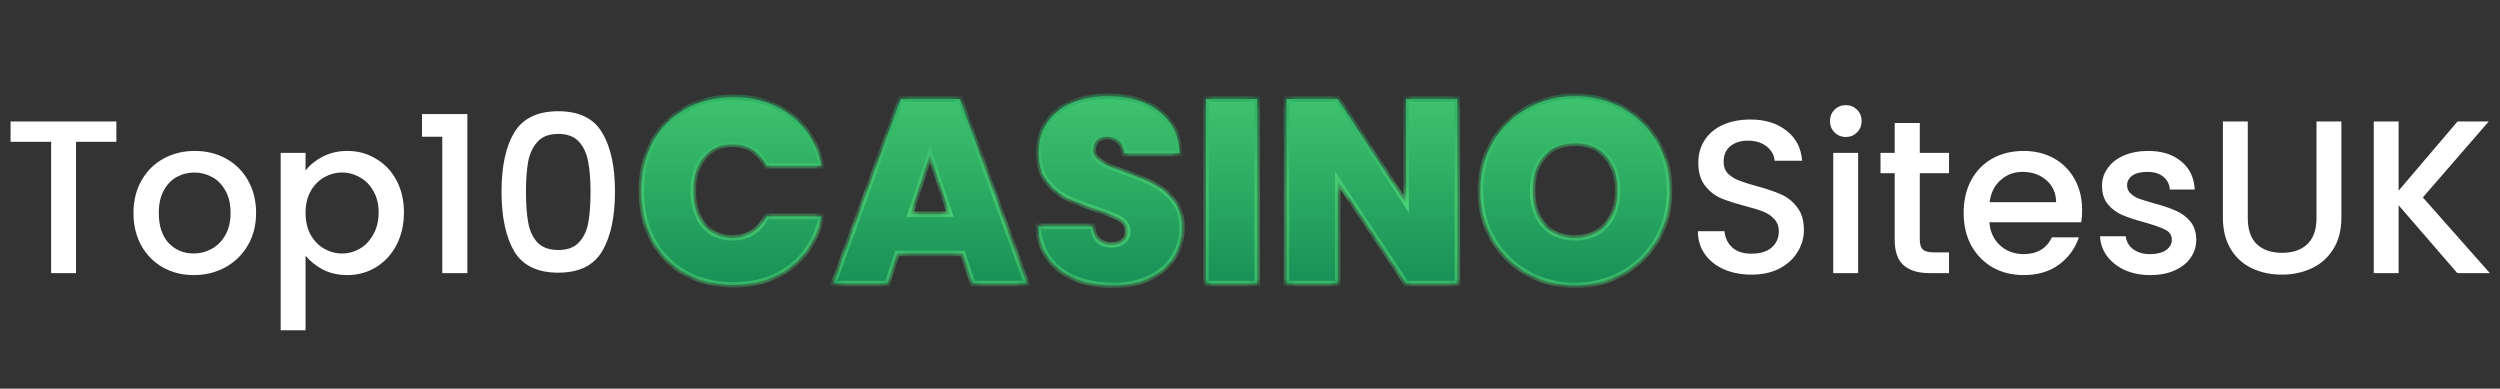
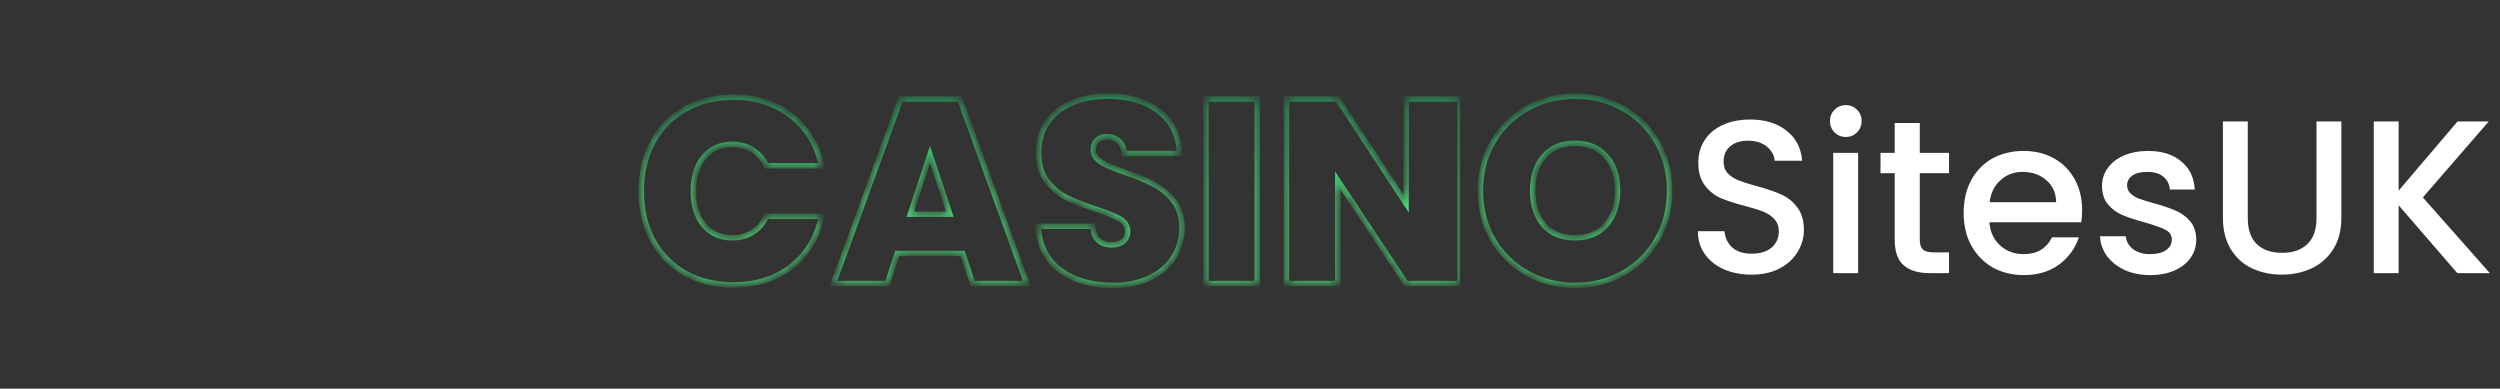
<svg xmlns="http://www.w3.org/2000/svg" width="238" height="37" viewBox="0 0 238 37" fill="none">
  <rect x="0" y="0" width="238" height="37" fill="#333333" stroke="none" />
-   <path d="M11.078 11.565V13.497H7.236V26H4.868V13.497H1.005V11.565H11.078ZM18.44 26.187C17.36 26.187 16.384 25.945 15.511 25.46C14.639 24.962 13.954 24.269 13.455 23.383C12.957 22.483 12.707 21.445 12.707 20.268C12.707 19.105 12.964 18.073 13.476 17.173C13.988 16.273 14.687 15.581 15.574 15.096C16.46 14.611 17.45 14.369 18.544 14.369C19.637 14.369 20.627 14.611 21.514 15.096C22.4 15.581 23.099 16.273 23.611 17.173C24.124 18.073 24.38 19.105 24.38 20.268C24.38 21.431 24.117 22.462 23.59 23.362C23.064 24.262 22.344 24.962 21.43 25.46C20.53 25.945 19.534 26.187 18.44 26.187ZM18.44 24.131C19.049 24.131 19.617 23.985 20.143 23.695C20.683 23.404 21.119 22.968 21.451 22.386C21.784 21.805 21.95 21.099 21.95 20.268C21.95 19.437 21.791 18.738 21.472 18.17C21.154 17.588 20.731 17.152 20.205 16.861C19.679 16.571 19.111 16.425 18.502 16.425C17.893 16.425 17.325 16.571 16.799 16.861C16.287 17.152 15.878 17.588 15.574 18.17C15.269 18.738 15.117 19.437 15.117 20.268C15.117 21.5 15.428 22.455 16.051 23.134C16.688 23.799 17.484 24.131 18.44 24.131ZM29.088 16.238C29.49 15.712 30.037 15.269 30.729 14.909C31.421 14.549 32.203 14.369 33.076 14.369C34.073 14.369 34.98 14.618 35.797 15.117C36.627 15.601 37.278 16.287 37.749 17.173C38.22 18.059 38.455 19.077 38.455 20.226C38.455 21.375 38.22 22.407 37.749 23.321C37.278 24.221 36.627 24.927 35.797 25.439C34.98 25.938 34.073 26.187 33.076 26.187C32.203 26.187 31.428 26.014 30.75 25.668C30.071 25.308 29.517 24.865 29.088 24.338V31.442H26.72V14.556H29.088V16.238ZM36.046 20.226C36.046 19.437 35.88 18.759 35.547 18.191C35.229 17.609 34.8 17.173 34.26 16.882C33.733 16.578 33.166 16.425 32.556 16.425C31.961 16.425 31.393 16.578 30.853 16.882C30.327 17.187 29.898 17.63 29.566 18.212C29.247 18.793 29.088 19.479 29.088 20.268C29.088 21.057 29.247 21.749 29.566 22.345C29.898 22.926 30.327 23.369 30.853 23.674C31.393 23.979 31.961 24.131 32.556 24.131C33.166 24.131 33.733 23.979 34.26 23.674C34.8 23.355 35.229 22.898 35.547 22.303C35.88 21.708 36.046 21.015 36.046 20.226ZM40.173 13.019V10.859H44.493V26H42.105V13.019H40.173ZM47.746 18.232C47.746 15.837 48.148 13.968 48.95 12.625C49.767 11.268 51.166 10.589 53.146 10.589C55.126 10.589 56.517 11.268 57.321 12.625C58.138 13.968 58.546 15.837 58.546 18.232C58.546 20.655 58.138 22.552 57.321 23.923C56.517 25.28 55.126 25.959 53.146 25.959C51.166 25.959 49.767 25.28 48.95 23.923C48.148 22.552 47.746 20.655 47.746 18.232ZM56.22 18.232C56.22 17.111 56.144 16.162 55.991 15.387C55.853 14.611 55.562 13.982 55.119 13.497C54.676 12.998 54.018 12.749 53.146 12.749C52.274 12.749 51.616 12.998 51.173 13.497C50.73 13.982 50.432 14.611 50.28 15.387C50.141 16.162 50.072 17.111 50.072 18.232C50.072 19.395 50.141 20.372 50.28 21.161C50.418 21.95 50.709 22.587 51.152 23.072C51.609 23.556 52.274 23.799 53.146 23.799C54.018 23.799 54.676 23.556 55.119 23.072C55.576 22.587 55.874 21.95 56.012 21.161C56.151 20.372 56.22 19.395 56.22 18.232Z" fill="white" />
  <mask id="path-2-inside-1_845_6" fill="white">
    <path d="M61.049 18.177C61.049 16.449 61.406 14.912 62.12 13.566C62.852 12.204 63.882 11.149 65.211 10.401C66.54 9.637 68.069 9.255 69.797 9.255C71.99 9.255 73.834 9.845 75.33 11.024C76.825 12.187 77.789 13.774 78.221 15.785H72.962C72.646 15.12 72.206 14.613 71.641 14.264C71.093 13.915 70.453 13.741 69.722 13.741C68.592 13.741 67.687 14.148 67.005 14.962C66.341 15.76 66.008 16.831 66.008 18.177C66.008 19.54 66.341 20.628 67.005 21.442C67.687 22.24 68.592 22.639 69.722 22.639C70.453 22.639 71.093 22.464 71.641 22.115C72.206 21.766 72.646 21.259 72.962 20.595H78.221C77.789 22.605 76.825 24.2 75.33 25.38C73.834 26.543 71.99 27.125 69.797 27.125C68.069 27.125 66.54 26.751 65.211 26.003C63.882 25.239 62.852 24.184 62.12 22.838C61.406 21.475 61.049 19.922 61.049 18.177ZM91.65 24.134H85.419L84.472 27H79.338L85.743 9.429H91.376L97.756 27H92.597L91.65 24.134ZM90.428 20.395L88.534 14.713L86.665 20.395H90.428ZM105.977 27.174C103.934 27.174 102.256 26.693 100.943 25.729C99.63 24.749 98.924 23.353 98.825 21.542H104.033C104.083 22.157 104.266 22.605 104.582 22.888C104.897 23.17 105.305 23.311 105.803 23.311C106.252 23.311 106.617 23.203 106.9 22.987C107.199 22.755 107.348 22.439 107.348 22.04C107.348 21.525 107.107 21.127 106.625 20.844C106.144 20.561 105.363 20.246 104.283 19.897C103.136 19.515 102.206 19.149 101.491 18.8C100.793 18.435 100.179 17.911 99.647 17.23C99.132 16.532 98.874 15.627 98.874 14.514C98.874 13.384 99.157 12.42 99.722 11.623C100.287 10.808 101.068 10.194 102.065 9.778C103.061 9.363 104.191 9.155 105.454 9.155C107.498 9.155 109.126 9.637 110.339 10.601C111.569 11.548 112.225 12.885 112.308 14.613H106.999C106.983 14.082 106.817 13.683 106.501 13.417C106.202 13.151 105.811 13.018 105.329 13.018C104.964 13.018 104.665 13.126 104.432 13.342C104.2 13.558 104.083 13.866 104.083 14.264C104.083 14.597 104.208 14.887 104.457 15.137C104.723 15.369 105.047 15.577 105.429 15.76C105.811 15.926 106.376 16.142 107.124 16.408C108.237 16.79 109.151 17.172 109.865 17.554C110.597 17.92 111.22 18.443 111.735 19.124C112.266 19.789 112.532 20.636 112.532 21.666C112.532 22.713 112.266 23.652 111.735 24.483C111.22 25.314 110.464 25.97 109.467 26.452C108.486 26.933 107.323 27.174 105.977 27.174ZM119.688 9.429V27H114.803V9.429H119.688ZM138.745 27H133.86L127.355 17.18V27H122.47V9.429H127.355L133.86 19.373V9.429H138.745V27ZM149.951 27.174C148.306 27.174 146.794 26.792 145.415 26.028C144.036 25.247 142.94 24.175 142.125 22.813C141.328 21.434 140.929 19.88 140.929 18.152C140.929 16.424 141.328 14.879 142.125 13.517C142.94 12.137 144.036 11.066 145.415 10.302C146.794 9.537 148.306 9.155 149.951 9.155C151.613 9.155 153.125 9.537 154.487 10.302C155.866 11.066 156.955 12.137 157.752 13.517C158.55 14.879 158.949 16.424 158.949 18.152C158.949 19.88 158.55 21.434 157.752 22.813C156.955 24.175 155.866 25.247 154.487 26.028C153.108 26.792 151.596 27.174 149.951 27.174ZM149.951 22.639C151.197 22.639 152.178 22.231 152.892 21.417C153.623 20.603 153.989 19.515 153.989 18.152C153.989 16.757 153.623 15.66 152.892 14.863C152.178 14.048 151.197 13.641 149.951 13.641C148.689 13.641 147.7 14.048 146.985 14.863C146.271 15.66 145.914 16.757 145.914 18.152C145.914 19.531 146.271 20.628 146.985 21.442C147.7 22.24 148.689 22.639 149.951 22.639Z" />
  </mask>
-   <path d="M61.049 18.177C61.049 16.449 61.406 14.912 62.12 13.566C62.852 12.204 63.882 11.149 65.211 10.401C66.54 9.637 68.069 9.255 69.797 9.255C71.99 9.255 73.834 9.845 75.33 11.024C76.825 12.187 77.789 13.774 78.221 15.785H72.962C72.646 15.12 72.206 14.613 71.641 14.264C71.093 13.915 70.453 13.741 69.722 13.741C68.592 13.741 67.687 14.148 67.005 14.962C66.341 15.76 66.008 16.831 66.008 18.177C66.008 19.54 66.341 20.628 67.005 21.442C67.687 22.24 68.592 22.639 69.722 22.639C70.453 22.639 71.093 22.464 71.641 22.115C72.206 21.766 72.646 21.259 72.962 20.595H78.221C77.789 22.605 76.825 24.2 75.33 25.38C73.834 26.543 71.99 27.125 69.797 27.125C68.069 27.125 66.54 26.751 65.211 26.003C63.882 25.239 62.852 24.184 62.12 22.838C61.406 21.475 61.049 19.922 61.049 18.177ZM91.65 24.134H85.419L84.472 27H79.338L85.743 9.429H91.376L97.756 27H92.597L91.65 24.134ZM90.428 20.395L88.534 14.713L86.665 20.395H90.428ZM105.977 27.174C103.934 27.174 102.256 26.693 100.943 25.729C99.63 24.749 98.924 23.353 98.825 21.542H104.033C104.083 22.157 104.266 22.605 104.582 22.888C104.897 23.17 105.305 23.311 105.803 23.311C106.252 23.311 106.617 23.203 106.9 22.987C107.199 22.755 107.348 22.439 107.348 22.04C107.348 21.525 107.107 21.127 106.625 20.844C106.144 20.561 105.363 20.246 104.283 19.897C103.136 19.515 102.206 19.149 101.491 18.8C100.793 18.435 100.179 17.911 99.647 17.23C99.132 16.532 98.874 15.627 98.874 14.514C98.874 13.384 99.157 12.42 99.722 11.623C100.287 10.808 101.068 10.194 102.065 9.778C103.061 9.363 104.191 9.155 105.454 9.155C107.498 9.155 109.126 9.637 110.339 10.601C111.569 11.548 112.225 12.885 112.308 14.613H106.999C106.983 14.082 106.817 13.683 106.501 13.417C106.202 13.151 105.811 13.018 105.329 13.018C104.964 13.018 104.665 13.126 104.432 13.342C104.2 13.558 104.083 13.866 104.083 14.264C104.083 14.597 104.208 14.887 104.457 15.137C104.723 15.369 105.047 15.577 105.429 15.76C105.811 15.926 106.376 16.142 107.124 16.408C108.237 16.79 109.151 17.172 109.865 17.554C110.597 17.92 111.22 18.443 111.735 19.124C112.266 19.789 112.532 20.636 112.532 21.666C112.532 22.713 112.266 23.652 111.735 24.483C111.22 25.314 110.464 25.97 109.467 26.452C108.486 26.933 107.323 27.174 105.977 27.174ZM119.688 9.429V27H114.803V9.429H119.688ZM138.745 27H133.86L127.355 17.18V27H122.47V9.429H127.355L133.86 19.373V9.429H138.745V27ZM149.951 27.174C148.306 27.174 146.794 26.792 145.415 26.028C144.036 25.247 142.94 24.175 142.125 22.813C141.328 21.434 140.929 19.88 140.929 18.152C140.929 16.424 141.328 14.879 142.125 13.517C142.94 12.137 144.036 11.066 145.415 10.302C146.794 9.537 148.306 9.155 149.951 9.155C151.613 9.155 153.125 9.537 154.487 10.302C155.866 11.066 156.955 12.137 157.752 13.517C158.55 14.879 158.949 16.424 158.949 18.152C158.949 19.88 158.55 21.434 157.752 22.813C156.955 24.175 155.866 25.247 154.487 26.028C153.108 26.792 151.596 27.174 149.951 27.174ZM149.951 22.639C151.197 22.639 152.178 22.231 152.892 21.417C153.623 20.603 153.989 19.515 153.989 18.152C153.989 16.757 153.623 15.66 152.892 14.863C152.178 14.048 151.197 13.641 149.951 13.641C148.689 13.641 147.7 14.048 146.985 14.863C146.271 15.66 145.914 16.757 145.914 18.152C145.914 19.531 146.271 20.628 146.985 21.442C147.7 22.24 148.689 22.639 149.951 22.639Z" fill="url(#paint0_linear_845_6)" />
-   <path d="M62.12 13.566L61.892 13.444L61.891 13.445L62.12 13.566ZM65.211 10.401L65.338 10.627L65.34 10.626L65.211 10.401ZM75.33 11.024L75.169 11.228L75.17 11.229L75.33 11.024ZM78.221 15.785V16.044H78.542L78.475 15.73L78.221 15.785ZM72.962 15.785L72.728 15.896L72.798 16.044H72.962V15.785ZM71.641 14.264L71.502 14.483L71.505 14.485L71.641 14.264ZM67.005 14.962L66.806 14.796L66.806 14.796L67.005 14.962ZM67.005 21.442L66.804 21.606L66.808 21.611L67.005 21.442ZM71.641 22.115L71.505 21.894L71.502 21.896L71.641 22.115ZM72.962 20.595V20.335H72.798L72.728 20.483L72.962 20.595ZM78.221 20.595L78.475 20.649L78.542 20.335H78.221V20.595ZM75.33 25.38L75.489 25.585L75.49 25.584L75.33 25.38ZM65.211 26.003L65.082 26.228L65.084 26.229L65.211 26.003ZM62.12 22.838L61.891 22.958L61.892 22.962L62.12 22.838ZM61.049 18.177H61.308C61.308 16.486 61.658 14.992 62.35 13.688L62.12 13.566L61.891 13.445C61.154 14.833 60.789 16.413 60.789 18.177H61.049ZM62.12 13.566L62.349 13.689C63.057 12.37 64.052 11.351 65.338 10.627L65.211 10.401L65.084 10.175C63.711 10.947 62.646 12.038 61.892 13.444L62.12 13.566ZM65.211 10.401L65.34 10.626C66.625 9.887 68.108 9.514 69.797 9.514V9.255V8.995C68.029 8.995 66.455 9.386 65.082 10.176L65.211 10.401ZM69.797 9.255V9.514C71.941 9.514 73.726 10.09 75.169 11.228L75.33 11.024L75.49 10.82C73.942 9.599 72.039 8.995 69.797 8.995V9.255ZM75.33 11.024L75.17 11.229C76.613 12.351 77.547 13.883 77.967 15.839L78.221 15.785L78.475 15.73C78.031 13.665 77.037 12.023 75.489 10.819L75.33 11.024ZM78.221 15.785V15.525H72.962V15.785V16.044H78.221V15.785ZM72.962 15.785L73.197 15.673C72.862 14.969 72.389 14.421 71.778 14.043L71.641 14.264L71.505 14.485C72.022 14.805 72.431 15.271 72.728 15.896L72.962 15.785ZM71.641 14.264L71.78 14.045C71.185 13.667 70.496 13.481 69.722 13.481V13.741V14.001C70.41 14.001 71 14.164 71.502 14.483L71.641 14.264ZM69.722 13.741V13.481C68.521 13.481 67.54 13.918 66.806 14.796L67.005 14.962L67.204 15.129C67.833 14.378 68.663 14.001 69.722 14.001V13.741ZM67.005 14.962L66.806 14.796C66.092 15.652 65.749 16.789 65.749 18.177H66.008H66.268C66.268 16.874 66.589 15.867 67.205 15.128L67.005 14.962ZM66.008 18.177H65.749C65.749 19.582 66.092 20.734 66.804 21.606L67.005 21.442L67.207 21.278C66.59 20.522 66.268 19.498 66.268 18.177H66.008ZM67.005 21.442L66.808 21.611C67.543 22.471 68.523 22.898 69.722 22.898V22.639V22.379C68.661 22.379 67.831 22.009 67.203 21.273L67.005 21.442ZM69.722 22.639V22.898C70.496 22.898 71.185 22.713 71.78 22.334L71.641 22.115L71.502 21.896C71 22.215 70.41 22.379 69.722 22.379V22.639ZM71.641 22.115L71.778 22.336C72.389 21.958 72.862 21.411 73.197 20.706L72.962 20.595L72.728 20.483C72.431 21.108 72.022 21.574 71.505 21.894L71.641 22.115ZM72.962 20.595V20.854H78.221V20.595V20.335H72.962V20.595ZM78.221 20.595L77.967 20.54C77.546 22.497 76.613 24.037 75.169 25.176L75.33 25.38L75.49 25.584C77.037 24.364 78.031 22.714 78.475 20.649L78.221 20.595ZM75.33 25.38L75.17 25.175C73.727 26.297 71.942 26.865 69.797 26.865V27.125V27.384C72.038 27.384 73.941 26.789 75.489 25.585L75.33 25.38ZM69.797 27.125V26.865C68.107 26.865 66.624 26.5 65.338 25.777L65.211 26.003L65.084 26.229C66.457 27.002 68.03 27.384 69.797 27.384V27.125ZM65.211 26.003L65.34 25.778C64.053 25.038 63.057 24.017 62.349 22.714L62.12 22.838L61.892 22.962C62.646 24.35 63.711 25.44 65.082 26.228L65.211 26.003ZM62.12 22.838L62.35 22.717C61.658 21.397 61.308 19.886 61.308 18.177H61.049H60.789C60.789 19.958 61.154 21.554 61.891 22.958L62.12 22.838ZM91.65 24.134L91.896 24.052L91.837 23.874H91.65V24.134ZM85.419 24.134V23.874H85.231L85.172 24.052L85.419 24.134ZM84.472 27V27.26H84.659L84.718 27.081L84.472 27ZM79.338 27L79.094 26.911L78.967 27.26H79.338V27ZM85.743 9.429V9.17H85.561L85.499 9.34L85.743 9.429ZM91.376 9.429L91.62 9.341L91.557 9.17H91.376V9.429ZM97.756 27V27.26H98.126L98 26.911L97.756 27ZM92.597 27L92.35 27.081L92.409 27.26H92.597V27ZM90.428 20.395V20.655H90.789L90.675 20.313L90.428 20.395ZM88.534 14.713L88.781 14.631L88.533 13.887L88.288 14.632L88.534 14.713ZM86.665 20.395L86.418 20.314L86.306 20.655H86.665V20.395ZM91.65 24.134V23.874H85.419V24.134V24.393H91.65V24.134ZM85.419 24.134L85.172 24.052L84.225 26.919L84.472 27L84.718 27.081L85.665 24.215L85.419 24.134ZM84.472 27V26.74H79.338V27V27.26H84.472V27ZM79.338 27L79.582 27.089L85.987 9.518L85.743 9.429L85.499 9.34L79.094 26.911L79.338 27ZM85.743 9.429V9.689H91.376V9.429V9.17H85.743V9.429ZM91.376 9.429L91.131 9.518L97.512 27.089L97.756 27L98 26.911L91.62 9.341L91.376 9.429ZM97.756 27V26.74H92.597V27V27.26H97.756V27ZM92.597 27L92.843 26.919L91.896 24.052L91.65 24.134L91.403 24.215L92.35 27.081L92.597 27ZM90.428 20.395L90.675 20.313L88.781 14.631L88.534 14.713L88.288 14.795L90.182 20.477L90.428 20.395ZM88.534 14.713L88.288 14.632L86.418 20.314L86.665 20.395L86.912 20.477L88.781 14.794L88.534 14.713ZM86.665 20.395V20.655H90.428V20.395V20.136H86.665V20.395ZM100.943 25.729L100.788 25.937L100.789 25.938L100.943 25.729ZM98.825 21.542V21.282H98.55L98.565 21.556L98.825 21.542ZM104.033 21.542L104.292 21.521L104.273 21.282H104.033V21.542ZM104.582 22.888L104.409 23.081L104.582 22.888ZM106.9 22.987L107.057 23.194L107.059 23.192L106.9 22.987ZM106.625 20.844L106.757 20.62L106.625 20.844ZM104.283 19.897L104.201 20.143L104.203 20.144L104.283 19.897ZM101.491 18.8L101.371 19.03L101.377 19.034L101.491 18.8ZM99.647 17.23L99.438 17.384L99.442 17.39L99.647 17.23ZM99.722 11.623L99.934 11.773L99.935 11.771L99.722 11.623ZM102.065 9.778L101.965 9.539V9.539L102.065 9.778ZM110.339 10.601L110.177 10.804L110.181 10.806L110.339 10.601ZM112.308 14.613V14.873H112.58L112.567 14.601L112.308 14.613ZM106.999 14.613L106.74 14.621L106.748 14.873H106.999V14.613ZM106.501 13.417L106.328 13.611L106.334 13.616L106.501 13.417ZM104.432 13.342L104.609 13.532L104.432 13.342ZM104.457 15.137L104.274 15.32L104.28 15.326L104.286 15.332L104.457 15.137ZM105.429 15.76L105.317 15.994L105.326 15.998L105.429 15.76ZM107.124 16.408L107.037 16.652L107.04 16.653L107.124 16.408ZM109.865 17.554L109.743 17.783L109.749 17.786L109.865 17.554ZM111.735 19.124L111.528 19.281L111.532 19.287L111.735 19.124ZM111.735 24.483L111.516 24.343L111.514 24.346L111.735 24.483ZM109.467 26.452L109.354 26.218L109.352 26.219L109.467 26.452ZM105.977 27.174V26.915C103.975 26.915 102.354 26.443 101.097 25.52L100.943 25.729L100.789 25.938C102.157 26.942 103.893 27.434 105.977 27.434V27.174ZM100.943 25.729L101.098 25.521C99.854 24.592 99.18 23.271 99.084 21.528L98.825 21.542L98.565 21.556C98.669 23.435 99.406 24.905 100.788 25.937L100.943 25.729ZM98.825 21.542V21.802H104.033V21.542V21.282H98.825V21.542ZM104.033 21.542L103.775 21.563C103.827 22.214 104.025 22.738 104.409 23.081L104.582 22.888L104.755 22.694C104.507 22.473 104.339 22.099 104.292 21.521L104.033 21.542ZM104.582 22.888L104.409 23.081C104.78 23.414 105.253 23.571 105.803 23.571V23.311V23.052C105.356 23.052 105.015 22.927 104.755 22.694L104.582 22.888ZM105.803 23.311V23.571C106.293 23.571 106.719 23.452 107.057 23.194L106.9 22.987L106.742 22.781C106.515 22.954 106.21 23.052 105.803 23.052V23.311ZM106.9 22.987L107.059 23.192C107.425 22.908 107.608 22.514 107.608 22.04H107.348H107.089C107.089 22.364 106.972 22.602 106.74 22.782L106.9 22.987ZM107.348 22.04H107.608C107.608 21.424 107.31 20.944 106.757 20.62L106.625 20.844L106.494 21.068C106.905 21.309 107.089 21.626 107.089 22.04H107.348ZM106.625 20.844L106.757 20.62C106.249 20.323 105.446 20 104.362 19.65L104.283 19.897L104.203 20.144C105.279 20.492 106.038 20.8 106.494 21.068L106.625 20.844ZM104.283 19.897L104.365 19.651C103.224 19.27 102.306 18.909 101.605 18.567L101.491 18.8L101.377 19.034C102.106 19.389 103.048 19.759 104.201 20.143L104.283 19.897ZM101.491 18.8L101.612 18.57C100.95 18.224 100.363 17.725 99.852 17.07L99.647 17.23L99.442 17.39C99.995 18.097 100.637 18.646 101.371 19.03L101.491 18.8ZM99.647 17.23L99.856 17.076C99.382 16.434 99.134 15.587 99.134 14.514H98.874H98.615C98.615 15.666 98.882 16.631 99.438 17.384L99.647 17.23ZM98.874 14.514H99.134C99.134 13.429 99.404 12.52 99.934 11.773L99.722 11.623L99.51 11.472C98.909 12.32 98.615 13.339 98.615 14.514H98.874ZM99.722 11.623L99.935 11.771C100.469 11.001 101.209 10.416 102.164 10.018L102.065 9.778L101.965 9.539C100.926 9.971 100.104 10.616 99.508 11.475L99.722 11.623ZM102.065 9.778L102.164 10.018C103.125 9.618 104.22 9.415 105.454 9.415V9.155V8.895C104.163 8.895 102.998 9.108 101.965 9.539L102.065 9.778ZM105.454 9.155V9.415C107.458 9.415 109.023 9.887 110.177 10.804L110.339 10.601L110.5 10.397C109.229 9.387 107.538 8.895 105.454 8.895V9.155ZM110.339 10.601L110.181 10.806C111.342 11.701 111.969 12.964 112.049 14.626L112.308 14.613L112.567 14.601C112.481 12.806 111.795 11.394 110.497 10.395L110.339 10.601ZM112.308 14.613V14.354H106.999V14.613V14.873H112.308V14.613ZM106.999 14.613L107.259 14.605C107.241 14.022 107.055 13.545 106.668 13.218L106.501 13.417L106.334 13.616C106.578 13.821 106.725 14.141 106.74 14.621L106.999 14.613ZM106.501 13.417L106.673 13.223C106.317 12.906 105.861 12.758 105.329 12.758V13.018V13.278C105.761 13.278 106.086 13.396 106.328 13.611L106.501 13.417ZM105.329 13.018V12.758C104.909 12.758 104.543 12.885 104.256 13.152L104.432 13.342L104.609 13.532C104.786 13.368 105.019 13.278 105.329 13.278V13.018ZM104.432 13.342L104.256 13.152C103.957 13.429 103.824 13.813 103.824 14.264H104.083H104.343C104.343 13.918 104.442 13.687 104.609 13.532L104.432 13.342ZM104.083 14.264H103.824C103.824 14.67 103.979 15.025 104.274 15.32L104.457 15.137L104.641 14.953C104.437 14.749 104.343 14.523 104.343 14.264H104.083ZM104.457 15.137L104.286 15.332C104.573 15.583 104.918 15.803 105.317 15.994L105.429 15.76L105.541 15.525C105.176 15.351 104.873 15.156 104.628 14.941L104.457 15.137ZM105.429 15.76L105.326 15.998C105.716 16.168 106.288 16.386 107.037 16.652L107.124 16.408L107.211 16.163C106.465 15.898 105.907 15.684 105.533 15.522L105.429 15.76ZM107.124 16.408L107.04 16.653C108.145 17.033 109.045 17.41 109.743 17.783L109.865 17.554L109.988 17.325C109.257 16.934 108.329 16.547 107.208 16.162L107.124 16.408ZM109.865 17.554L109.749 17.786C110.443 18.133 111.036 18.63 111.528 19.281L111.735 19.124L111.942 18.968C111.404 18.256 110.75 17.706 109.982 17.322L109.865 17.554ZM111.735 19.124L111.532 19.287C112.02 19.896 112.273 20.682 112.273 21.666H112.532H112.792C112.792 20.59 112.513 19.682 111.937 18.962L111.735 19.124ZM112.532 21.666H112.273C112.273 22.667 112.019 23.556 111.516 24.343L111.735 24.483L111.953 24.623C112.513 23.748 112.792 22.76 112.792 21.666H112.532ZM111.735 24.483L111.514 24.346C111.028 25.13 110.312 25.755 109.354 26.218L109.467 26.452L109.58 26.685C110.615 26.185 111.411 25.498 111.955 24.62L111.735 24.483ZM109.467 26.452L109.352 26.219C108.415 26.679 107.293 26.915 105.977 26.915V27.174V27.434C107.354 27.434 108.558 27.188 109.581 26.685L109.467 26.452ZM119.688 9.429H119.948V9.17H119.688V9.429ZM119.688 27V27.26H119.948V27H119.688ZM114.803 27H114.544V27.26H114.803V27ZM114.803 9.429V9.17H114.544V9.429H114.803ZM119.688 9.429H119.428V27H119.688H119.948V9.429H119.688ZM119.688 27V26.74H114.803V27V27.26H119.688V27ZM114.803 27H115.063V9.429H114.803H114.544V27H114.803ZM114.803 9.429V9.689H119.688V9.429V9.17H114.803V9.429ZM138.745 27V27.26H139.004V27H138.745ZM133.86 27L133.643 27.143L133.72 27.26H133.86V27ZM127.355 17.18L127.571 17.037L127.095 16.318V17.18H127.355ZM127.355 27V27.26H127.614V27H127.355ZM122.47 27H122.21V27.26H122.47V27ZM122.47 9.429V9.17H122.21V9.429H122.47ZM127.355 9.429L127.572 9.287L127.495 9.17H127.355V9.429ZM133.86 19.373L133.642 19.516L134.119 20.245V19.373H133.86ZM133.86 9.429V9.17H133.6V9.429H133.86ZM138.745 9.429H139.004V9.17H138.745V9.429ZM138.745 27V26.74H133.86V27V27.26H138.745V27ZM133.86 27L134.076 26.857L127.571 17.037L127.355 17.18L127.138 17.324L133.643 27.143L133.86 27ZM127.355 17.18H127.095V27H127.355H127.614V17.18H127.355ZM127.355 27V26.74H122.47V27V27.26H127.355V27ZM122.47 27H122.73V9.429H122.47H122.21V27H122.47ZM122.47 9.429V9.689H127.355V9.429V9.17H122.47V9.429ZM127.355 9.429L127.138 9.571L133.642 19.516L133.86 19.373L134.077 19.231L127.572 9.287L127.355 9.429ZM133.86 19.373H134.119V9.429H133.86H133.6V19.373H133.86ZM133.86 9.429V9.689H138.745V9.429V9.17H133.86V9.429ZM138.745 9.429H138.485V27H138.745H139.004V9.429H138.745ZM145.415 26.028L145.287 26.254L145.289 26.255L145.415 26.028ZM142.125 22.813L141.901 22.943L141.903 22.946L142.125 22.813ZM142.125 13.517L141.902 13.385L141.901 13.386L142.125 13.517ZM154.487 10.302L154.36 10.528L154.361 10.529L154.487 10.302ZM157.752 13.517L157.527 13.647L157.528 13.648L157.752 13.517ZM157.752 22.813L157.976 22.944L157.977 22.943L157.752 22.813ZM154.487 26.028L154.613 26.255L154.615 26.254L154.487 26.028ZM152.892 21.417L152.699 21.244L152.697 21.246L152.892 21.417ZM152.892 14.863L152.697 15.034L152.701 15.038L152.892 14.863ZM146.985 14.863L147.179 15.036L147.181 15.034L146.985 14.863ZM146.985 21.442L146.79 21.613L146.792 21.615L146.985 21.442ZM149.951 27.174V26.915C148.348 26.915 146.88 26.543 145.541 25.801L145.415 26.028L145.289 26.255C146.709 27.042 148.264 27.434 149.951 27.434V27.174ZM145.415 26.028L145.543 25.802C144.203 25.043 143.139 24.004 142.348 22.68L142.125 22.813L141.903 22.946C142.74 24.347 143.869 25.451 145.287 26.254L145.415 26.028ZM142.125 22.813L142.35 22.683C141.577 21.347 141.189 19.839 141.189 18.152H140.929H140.67C140.67 19.922 141.078 21.521 141.901 22.943L142.125 22.813ZM140.929 18.152H141.189C141.189 16.466 141.577 14.967 142.35 13.648L142.125 13.517L141.901 13.386C141.078 14.791 140.67 16.383 140.67 18.152H140.929ZM142.125 13.517L142.349 13.649C143.14 12.309 144.203 11.27 145.541 10.529L145.415 10.302L145.289 10.075C143.869 10.862 142.739 11.966 141.902 13.385L142.125 13.517ZM145.415 10.302L145.541 10.529C146.88 9.787 148.348 9.415 149.951 9.415V9.155V8.895C148.264 8.895 146.709 9.288 145.289 10.075L145.415 10.302ZM149.951 9.155V9.415C151.571 9.415 153.039 9.787 154.36 10.528L154.487 10.302L154.614 10.075C153.211 9.288 151.654 8.895 149.951 8.895V9.155ZM154.487 10.302L154.361 10.529C155.699 11.27 156.753 12.308 157.527 13.647L157.752 13.517L157.977 13.387C157.156 11.967 156.034 10.862 154.613 10.075L154.487 10.302ZM157.752 13.517L157.528 13.648C158.3 14.967 158.689 16.466 158.689 18.152H158.949H159.208C159.208 16.383 158.799 14.791 157.976 13.386L157.752 13.517ZM158.949 18.152H158.689C158.689 19.839 158.3 21.347 157.527 22.683L157.752 22.813L157.977 22.943C158.799 21.521 159.208 19.922 159.208 18.152H158.949ZM157.752 22.813L157.528 22.682C156.754 24.005 155.699 25.044 154.359 25.802L154.487 26.028L154.615 26.254C156.034 25.451 157.156 24.346 157.976 22.944L157.752 22.813ZM154.487 26.028L154.361 25.801C153.023 26.543 151.554 26.915 149.951 26.915V27.174V27.434C151.638 27.434 153.194 27.042 154.613 26.255L154.487 26.028ZM149.951 22.639V22.898C151.26 22.898 152.316 22.468 153.087 21.588L152.892 21.417L152.697 21.246C152.04 21.995 151.135 22.379 149.951 22.379V22.639ZM152.892 21.417L153.085 21.591C153.869 20.718 154.248 19.562 154.248 18.152H153.989H153.729C153.729 19.467 153.378 20.488 152.699 21.244L152.892 21.417ZM153.989 18.152H154.248C154.248 16.711 153.87 15.545 153.084 14.687L152.892 14.863L152.701 15.038C153.376 15.775 153.729 16.802 153.729 18.152H153.989ZM152.892 14.863L153.087 14.691C152.316 13.812 151.26 13.382 149.951 13.382V13.641V13.901C151.135 13.901 152.04 14.284 152.697 15.034L152.892 14.863ZM149.951 13.641V13.382C148.627 13.382 147.562 13.811 146.79 14.691L146.985 14.863L147.181 15.034C147.837 14.285 148.75 13.901 149.951 13.901V13.641ZM146.985 14.863L146.792 14.689C146.023 15.547 145.654 16.713 145.654 18.152H145.914H146.173C146.173 16.801 146.519 15.773 147.179 15.036L146.985 14.863ZM145.914 18.152H145.654C145.654 19.577 146.024 20.74 146.79 21.613L146.985 21.442L147.181 21.271C146.518 20.516 146.173 19.486 146.173 18.152H145.914ZM146.985 21.442L146.792 21.615C147.565 22.478 148.629 22.898 149.951 22.898V22.639V22.379C148.748 22.379 147.835 22.002 147.179 21.269L146.985 21.442Z" fill="url(#paint1_linear_845_6)" mask="url(#path-2-inside-1_845_6)" />
+   <path d="M62.12 13.566L61.892 13.444L61.891 13.445L62.12 13.566ZM65.211 10.401L65.338 10.627L65.34 10.626L65.211 10.401ZM75.33 11.024L75.169 11.228L75.17 11.229L75.33 11.024ZM78.221 15.785V16.044H78.542L78.475 15.73L78.221 15.785ZM72.962 15.785L72.728 15.896L72.798 16.044H72.962V15.785ZM71.641 14.264L71.502 14.483L71.505 14.485L71.641 14.264ZM67.005 14.962L66.806 14.796L66.806 14.796L67.005 14.962ZM67.005 21.442L66.804 21.606L66.808 21.611L67.005 21.442ZM71.641 22.115L71.505 21.894L71.502 21.896L71.641 22.115ZM72.962 20.595V20.335H72.798L72.728 20.483L72.962 20.595ZM78.221 20.595L78.475 20.649L78.542 20.335H78.221V20.595ZM75.33 25.38L75.489 25.585L75.49 25.584L75.33 25.38ZM65.211 26.003L65.082 26.228L65.084 26.229L65.211 26.003ZM62.12 22.838L61.891 22.958L61.892 22.962L62.12 22.838ZM61.049 18.177H61.308C61.308 16.486 61.658 14.992 62.35 13.688L62.12 13.566L61.891 13.445C61.154 14.833 60.789 16.413 60.789 18.177H61.049ZM62.12 13.566L62.349 13.689C63.057 12.37 64.052 11.351 65.338 10.627L65.211 10.401L65.084 10.175C63.711 10.947 62.646 12.038 61.892 13.444L62.12 13.566ZM65.211 10.401L65.34 10.626C66.625 9.887 68.108 9.514 69.797 9.514V9.255V8.995C68.029 8.995 66.455 9.386 65.082 10.176L65.211 10.401ZM69.797 9.255V9.514C71.941 9.514 73.726 10.09 75.169 11.228L75.33 11.024L75.49 10.82C73.942 9.599 72.039 8.995 69.797 8.995V9.255ZM75.33 11.024L75.17 11.229C76.613 12.351 77.547 13.883 77.967 15.839L78.221 15.785L78.475 15.73C78.031 13.665 77.037 12.023 75.489 10.819L75.33 11.024ZM78.221 15.785V15.525H72.962V15.785V16.044H78.221V15.785ZM72.962 15.785L73.197 15.673C72.862 14.969 72.389 14.421 71.778 14.043L71.641 14.264L71.505 14.485C72.022 14.805 72.431 15.271 72.728 15.896L72.962 15.785ZM71.641 14.264L71.78 14.045C71.185 13.667 70.496 13.481 69.722 13.481V13.741V14.001C70.41 14.001 71 14.164 71.502 14.483L71.641 14.264ZM69.722 13.741V13.481C68.521 13.481 67.54 13.918 66.806 14.796L67.005 14.962L67.204 15.129C67.833 14.378 68.663 14.001 69.722 14.001V13.741ZM67.005 14.962L66.806 14.796C66.092 15.652 65.749 16.789 65.749 18.177H66.008H66.268C66.268 16.874 66.589 15.867 67.205 15.128L67.005 14.962ZM66.008 18.177H65.749C65.749 19.582 66.092 20.734 66.804 21.606L67.005 21.442L67.207 21.278C66.59 20.522 66.268 19.498 66.268 18.177H66.008ZM67.005 21.442L66.808 21.611C67.543 22.471 68.523 22.898 69.722 22.898V22.639V22.379C68.661 22.379 67.831 22.009 67.203 21.273L67.005 21.442ZM69.722 22.639V22.898C70.496 22.898 71.185 22.713 71.78 22.334L71.641 22.115L71.502 21.896C71 22.215 70.41 22.379 69.722 22.379V22.639ZM71.641 22.115L71.778 22.336C72.389 21.958 72.862 21.411 73.197 20.706L72.962 20.595L72.728 20.483C72.431 21.108 72.022 21.574 71.505 21.894L71.641 22.115ZM72.962 20.595V20.854H78.221V20.595V20.335H72.962V20.595ZM78.221 20.595L77.967 20.54C77.546 22.497 76.613 24.037 75.169 25.176L75.33 25.38L75.49 25.584C77.037 24.364 78.031 22.714 78.475 20.649L78.221 20.595ZM75.33 25.38L75.17 25.175C73.727 26.297 71.942 26.865 69.797 26.865V27.125V27.384C72.038 27.384 73.941 26.789 75.489 25.585L75.33 25.38ZM69.797 27.125V26.865C68.107 26.865 66.624 26.5 65.338 25.777L65.211 26.003L65.084 26.229C66.457 27.002 68.03 27.384 69.797 27.384V27.125ZM65.211 26.003L65.34 25.778C64.053 25.038 63.057 24.017 62.349 22.714L62.12 22.838L61.892 22.962C62.646 24.35 63.711 25.44 65.082 26.228L65.211 26.003ZM62.12 22.838L62.35 22.717C61.658 21.397 61.308 19.886 61.308 18.177H61.049H60.789C60.789 19.958 61.154 21.554 61.891 22.958L62.12 22.838ZM91.65 24.134L91.896 24.052L91.837 23.874H91.65V24.134ZM85.419 24.134V23.874H85.231L85.172 24.052L85.419 24.134ZM84.472 27V27.26H84.659L84.718 27.081L84.472 27ZM79.338 27L79.094 26.911L78.967 27.26H79.338V27ZM85.743 9.429V9.17H85.561L85.499 9.34L85.743 9.429ZM91.376 9.429L91.62 9.341L91.557 9.17H91.376V9.429ZM97.756 27V27.26H98.126L98 26.911L97.756 27ZM92.597 27L92.35 27.081L92.409 27.26H92.597V27ZM90.428 20.395V20.655H90.789L90.675 20.313L90.428 20.395ZM88.534 14.713L88.781 14.631L88.533 13.887L88.288 14.632L88.534 14.713ZM86.665 20.395L86.418 20.314L86.306 20.655H86.665V20.395ZM91.65 24.134V23.874H85.419V24.134V24.393H91.65V24.134ZM85.419 24.134L85.172 24.052L84.225 26.919L84.472 27L84.718 27.081L85.665 24.215L85.419 24.134ZM84.472 27V26.74H79.338V27V27.26H84.472V27ZM79.338 27L79.582 27.089L85.987 9.518L85.743 9.429L85.499 9.34L79.094 26.911L79.338 27ZM85.743 9.429V9.689H91.376V9.429V9.17H85.743V9.429ZM91.376 9.429L91.131 9.518L97.512 27.089L97.756 27L98 26.911L91.62 9.341L91.376 9.429ZM97.756 27V26.74H92.597V27V27.26H97.756V27ZM92.597 27L92.843 26.919L91.896 24.052L91.65 24.134L91.403 24.215L92.35 27.081L92.597 27ZM90.428 20.395L90.675 20.313L88.781 14.631L88.534 14.713L88.288 14.795L90.182 20.477L90.428 20.395ZM88.534 14.713L88.288 14.632L86.418 20.314L86.665 20.395L86.912 20.477L88.781 14.794L88.534 14.713ZM86.665 20.395V20.655H90.428V20.395V20.136H86.665V20.395ZM100.943 25.729L100.788 25.937L100.789 25.938L100.943 25.729ZM98.825 21.542V21.282H98.55L98.565 21.556L98.825 21.542ZM104.033 21.542L104.292 21.521L104.273 21.282H104.033V21.542ZM104.582 22.888L104.409 23.081L104.582 22.888ZM106.9 22.987L107.057 23.194L107.059 23.192L106.9 22.987ZM106.625 20.844L106.757 20.62L106.625 20.844ZM104.283 19.897L104.201 20.143L104.203 20.144L104.283 19.897ZM101.491 18.8L101.371 19.03L101.377 19.034L101.491 18.8ZM99.647 17.23L99.438 17.384L99.442 17.39L99.647 17.23ZM99.722 11.623L99.934 11.773L99.935 11.771L99.722 11.623ZM102.065 9.778L101.965 9.539V9.539L102.065 9.778ZM110.339 10.601L110.177 10.804L110.181 10.806L110.339 10.601ZM112.308 14.613V14.873H112.58L112.567 14.601L112.308 14.613ZM106.999 14.613L106.74 14.621L106.748 14.873H106.999V14.613ZM106.501 13.417L106.328 13.611L106.334 13.616L106.501 13.417ZM104.432 13.342L104.609 13.532L104.432 13.342ZM104.457 15.137L104.274 15.32L104.28 15.326L104.286 15.332L104.457 15.137ZM105.429 15.76L105.317 15.994L105.326 15.998L105.429 15.76ZM107.124 16.408L107.037 16.652L107.04 16.653L107.124 16.408ZM109.865 17.554L109.743 17.783L109.749 17.786L109.865 17.554ZM111.735 19.124L111.528 19.281L111.532 19.287L111.735 19.124ZM111.735 24.483L111.516 24.343L111.514 24.346L111.735 24.483ZM109.467 26.452L109.354 26.218L109.352 26.219L109.467 26.452ZM105.977 27.174V26.915C103.975 26.915 102.354 26.443 101.097 25.52L100.943 25.729L100.789 25.938C102.157 26.942 103.893 27.434 105.977 27.434V27.174ZM100.943 25.729L101.098 25.521C99.854 24.592 99.18 23.271 99.084 21.528L98.825 21.542L98.565 21.556C98.669 23.435 99.406 24.905 100.788 25.937L100.943 25.729ZM98.825 21.542V21.802H104.033V21.542V21.282H98.825V21.542ZM104.033 21.542L103.775 21.563C103.827 22.214 104.025 22.738 104.409 23.081L104.582 22.888L104.755 22.694C104.507 22.473 104.339 22.099 104.292 21.521L104.033 21.542ZM104.582 22.888L104.409 23.081C104.78 23.414 105.253 23.571 105.803 23.571V23.311V23.052C105.356 23.052 105.015 22.927 104.755 22.694L104.582 22.888ZM105.803 23.311V23.571C106.293 23.571 106.719 23.452 107.057 23.194L106.9 22.987L106.742 22.781C106.515 22.954 106.21 23.052 105.803 23.052V23.311ZM106.9 22.987L107.059 23.192C107.425 22.908 107.608 22.514 107.608 22.04H107.348H107.089C107.089 22.364 106.972 22.602 106.74 22.782L106.9 22.987ZM107.348 22.04H107.608C107.608 21.424 107.31 20.944 106.757 20.62L106.625 20.844L106.494 21.068C106.905 21.309 107.089 21.626 107.089 22.04H107.348ZM106.625 20.844L106.757 20.62C106.249 20.323 105.446 20 104.362 19.65L104.283 19.897L104.203 20.144C105.279 20.492 106.038 20.8 106.494 21.068L106.625 20.844ZM104.283 19.897L104.365 19.651C103.224 19.27 102.306 18.909 101.605 18.567L101.491 18.8L101.377 19.034C102.106 19.389 103.048 19.759 104.201 20.143L104.283 19.897ZM101.491 18.8L101.612 18.57C100.95 18.224 100.363 17.725 99.852 17.07L99.647 17.23L99.442 17.39C99.995 18.097 100.637 18.646 101.371 19.03L101.491 18.8ZM99.647 17.23L99.856 17.076C99.382 16.434 99.134 15.587 99.134 14.514H98.874H98.615C98.615 15.666 98.882 16.631 99.438 17.384L99.647 17.23ZM98.874 14.514H99.134C99.134 13.429 99.404 12.52 99.934 11.773L99.722 11.623L99.51 11.472C98.909 12.32 98.615 13.339 98.615 14.514H98.874ZM99.722 11.623L99.935 11.771C100.469 11.001 101.209 10.416 102.164 10.018L102.065 9.778L101.965 9.539C100.926 9.971 100.104 10.616 99.508 11.475L99.722 11.623ZM102.065 9.778L102.164 10.018C103.125 9.618 104.22 9.415 105.454 9.415V9.155V8.895C104.163 8.895 102.998 9.108 101.965 9.539L102.065 9.778ZM105.454 9.155V9.415C107.458 9.415 109.023 9.887 110.177 10.804L110.339 10.601L110.5 10.397C109.229 9.387 107.538 8.895 105.454 8.895V9.155ZM110.339 10.601L110.181 10.806C111.342 11.701 111.969 12.964 112.049 14.626L112.308 14.613L112.567 14.601C112.481 12.806 111.795 11.394 110.497 10.395L110.339 10.601ZM112.308 14.613V14.354H106.999V14.613V14.873H112.308V14.613ZM106.999 14.613L107.259 14.605C107.241 14.022 107.055 13.545 106.668 13.218L106.501 13.417L106.334 13.616C106.578 13.821 106.725 14.141 106.74 14.621L106.999 14.613ZM106.501 13.417L106.673 13.223C106.317 12.906 105.861 12.758 105.329 12.758V13.018V13.278C105.761 13.278 106.086 13.396 106.328 13.611L106.501 13.417ZM105.329 13.018V12.758C104.909 12.758 104.543 12.885 104.256 13.152L104.432 13.342L104.609 13.532C104.786 13.368 105.019 13.278 105.329 13.278V13.018ZM104.432 13.342L104.256 13.152C103.957 13.429 103.824 13.813 103.824 14.264H104.083H104.343C104.343 13.918 104.442 13.687 104.609 13.532L104.432 13.342ZM104.083 14.264H103.824C103.824 14.67 103.979 15.025 104.274 15.32L104.457 15.137L104.641 14.953C104.437 14.749 104.343 14.523 104.343 14.264H104.083ZM104.457 15.137L104.286 15.332C104.573 15.583 104.918 15.803 105.317 15.994L105.429 15.76L105.541 15.525C105.176 15.351 104.873 15.156 104.628 14.941L104.457 15.137ZM105.429 15.76L105.326 15.998C105.716 16.168 106.288 16.386 107.037 16.652L107.124 16.408L107.211 16.163C106.465 15.898 105.907 15.684 105.533 15.522L105.429 15.76ZM107.124 16.408L107.04 16.653C108.145 17.033 109.045 17.41 109.743 17.783L109.865 17.554L109.988 17.325C109.257 16.934 108.329 16.547 107.208 16.162L107.124 16.408ZM109.865 17.554L109.749 17.786C110.443 18.133 111.036 18.63 111.528 19.281L111.735 19.124L111.942 18.968C111.404 18.256 110.75 17.706 109.982 17.322L109.865 17.554ZM111.735 19.124L111.532 19.287C112.02 19.896 112.273 20.682 112.273 21.666H112.532H112.792C112.792 20.59 112.513 19.682 111.937 18.962L111.735 19.124ZM112.532 21.666H112.273C112.273 22.667 112.019 23.556 111.516 24.343L111.735 24.483L111.953 24.623C112.513 23.748 112.792 22.76 112.792 21.666H112.532ZM111.735 24.483L111.514 24.346C111.028 25.13 110.312 25.755 109.354 26.218L109.467 26.452L109.58 26.685C110.615 26.185 111.411 25.498 111.955 24.62L111.735 24.483ZM109.467 26.452L109.352 26.219C108.415 26.679 107.293 26.915 105.977 26.915V27.174V27.434C107.354 27.434 108.558 27.188 109.581 26.685L109.467 26.452ZM119.688 9.429H119.948V9.17H119.688V9.429ZM119.688 27V27.26H119.948V27H119.688ZM114.803 27H114.544V27.26H114.803V27ZM114.803 9.429V9.17H114.544V9.429H114.803ZM119.688 9.429H119.428V27H119.688H119.948V9.429H119.688ZM119.688 27V26.74H114.803V27V27.26H119.688V27ZM114.803 27H115.063V9.429H114.803H114.544V27H114.803ZM114.803 9.429V9.689H119.688V9.429V9.17H114.803V9.429ZM138.745 27V27.26H139.004V27H138.745ZM133.86 27L133.643 27.143L133.72 27.26H133.86V27ZM127.355 17.18L127.571 17.037L127.095 16.318V17.18H127.355ZM127.355 27V27.26H127.614V27H127.355ZM122.47 27H122.21V27.26H122.47V27ZM122.47 9.429V9.17H122.21V9.429H122.47ZM127.355 9.429L127.572 9.287L127.495 9.17H127.355V9.429ZM133.86 19.373L133.642 19.516L134.119 20.245V19.373H133.86ZM133.86 9.429V9.17H133.6V9.429H133.86ZM138.745 9.429H139.004V9.17H138.745V9.429ZM138.745 27V26.74H133.86V27V27.26H138.745V27ZM133.86 27L134.076 26.857L127.571 17.037L127.355 17.18L127.138 17.324L133.643 27.143L133.86 27ZM127.355 17.18H127.095V27H127.355H127.614V17.18H127.355ZM127.355 27V26.74H122.47V27V27.26H127.355V27ZM122.47 27H122.73V9.429H122.47H122.21V27H122.47ZM122.47 9.429V9.689H127.355V9.429V9.17H122.47V9.429ZM127.355 9.429L127.138 9.571L133.642 19.516L133.86 19.373L134.077 19.231L127.572 9.287L127.355 9.429ZM133.86 19.373H134.119V9.429H133.86H133.6V19.373H133.86ZM133.86 9.429V9.689H138.745V9.429V9.17H133.86V9.429ZM138.745 9.429V27H138.745H139.004V9.429H138.745ZM145.415 26.028L145.287 26.254L145.289 26.255L145.415 26.028ZM142.125 22.813L141.901 22.943L141.903 22.946L142.125 22.813ZM142.125 13.517L141.902 13.385L141.901 13.386L142.125 13.517ZM154.487 10.302L154.36 10.528L154.361 10.529L154.487 10.302ZM157.752 13.517L157.527 13.647L157.528 13.648L157.752 13.517ZM157.752 22.813L157.976 22.944L157.977 22.943L157.752 22.813ZM154.487 26.028L154.613 26.255L154.615 26.254L154.487 26.028ZM152.892 21.417L152.699 21.244L152.697 21.246L152.892 21.417ZM152.892 14.863L152.697 15.034L152.701 15.038L152.892 14.863ZM146.985 14.863L147.179 15.036L147.181 15.034L146.985 14.863ZM146.985 21.442L146.79 21.613L146.792 21.615L146.985 21.442ZM149.951 27.174V26.915C148.348 26.915 146.88 26.543 145.541 25.801L145.415 26.028L145.289 26.255C146.709 27.042 148.264 27.434 149.951 27.434V27.174ZM145.415 26.028L145.543 25.802C144.203 25.043 143.139 24.004 142.348 22.68L142.125 22.813L141.903 22.946C142.74 24.347 143.869 25.451 145.287 26.254L145.415 26.028ZM142.125 22.813L142.35 22.683C141.577 21.347 141.189 19.839 141.189 18.152H140.929H140.67C140.67 19.922 141.078 21.521 141.901 22.943L142.125 22.813ZM140.929 18.152H141.189C141.189 16.466 141.577 14.967 142.35 13.648L142.125 13.517L141.901 13.386C141.078 14.791 140.67 16.383 140.67 18.152H140.929ZM142.125 13.517L142.349 13.649C143.14 12.309 144.203 11.27 145.541 10.529L145.415 10.302L145.289 10.075C143.869 10.862 142.739 11.966 141.902 13.385L142.125 13.517ZM145.415 10.302L145.541 10.529C146.88 9.787 148.348 9.415 149.951 9.415V9.155V8.895C148.264 8.895 146.709 9.288 145.289 10.075L145.415 10.302ZM149.951 9.155V9.415C151.571 9.415 153.039 9.787 154.36 10.528L154.487 10.302L154.614 10.075C153.211 9.288 151.654 8.895 149.951 8.895V9.155ZM154.487 10.302L154.361 10.529C155.699 11.27 156.753 12.308 157.527 13.647L157.752 13.517L157.977 13.387C157.156 11.967 156.034 10.862 154.613 10.075L154.487 10.302ZM157.752 13.517L157.528 13.648C158.3 14.967 158.689 16.466 158.689 18.152H158.949H159.208C159.208 16.383 158.799 14.791 157.976 13.386L157.752 13.517ZM158.949 18.152H158.689C158.689 19.839 158.3 21.347 157.527 22.683L157.752 22.813L157.977 22.943C158.799 21.521 159.208 19.922 159.208 18.152H158.949ZM157.752 22.813L157.528 22.682C156.754 24.005 155.699 25.044 154.359 25.802L154.487 26.028L154.615 26.254C156.034 25.451 157.156 24.346 157.976 22.944L157.752 22.813ZM154.487 26.028L154.361 25.801C153.023 26.543 151.554 26.915 149.951 26.915V27.174V27.434C151.638 27.434 153.194 27.042 154.613 26.255L154.487 26.028ZM149.951 22.639V22.898C151.26 22.898 152.316 22.468 153.087 21.588L152.892 21.417L152.697 21.246C152.04 21.995 151.135 22.379 149.951 22.379V22.639ZM152.892 21.417L153.085 21.591C153.869 20.718 154.248 19.562 154.248 18.152H153.989H153.729C153.729 19.467 153.378 20.488 152.699 21.244L152.892 21.417ZM153.989 18.152H154.248C154.248 16.711 153.87 15.545 153.084 14.687L152.892 14.863L152.701 15.038C153.376 15.775 153.729 16.802 153.729 18.152H153.989ZM152.892 14.863L153.087 14.691C152.316 13.812 151.26 13.382 149.951 13.382V13.641V13.901C151.135 13.901 152.04 14.284 152.697 15.034L152.892 14.863ZM149.951 13.641V13.382C148.627 13.382 147.562 13.811 146.79 14.691L146.985 14.863L147.181 15.034C147.837 14.285 148.75 13.901 149.951 13.901V13.641ZM146.985 14.863L146.792 14.689C146.023 15.547 145.654 16.713 145.654 18.152H145.914H146.173C146.173 16.801 146.519 15.773 147.179 15.036L146.985 14.863ZM145.914 18.152H145.654C145.654 19.577 146.024 20.74 146.79 21.613L146.985 21.442L147.181 21.271C146.518 20.516 146.173 19.486 146.173 18.152H145.914ZM146.985 21.442L146.792 21.615C147.565 22.478 148.629 22.898 149.951 22.898V22.639V22.379C148.748 22.379 147.835 22.002 147.179 21.269L146.985 21.442Z" fill="url(#paint1_linear_845_6)" mask="url(#path-2-inside-1_845_6)" />
  <path d="M166.747 26.145C165.778 26.145 164.905 25.979 164.13 25.647C163.354 25.301 162.745 24.816 162.302 24.193C161.859 23.57 161.638 22.843 161.638 22.012H164.171C164.227 22.635 164.469 23.148 164.898 23.549C165.341 23.951 165.958 24.151 166.747 24.151C167.564 24.151 168.201 23.958 168.658 23.57C169.114 23.169 169.343 22.656 169.343 22.033C169.343 21.549 169.198 21.154 168.907 20.849C168.63 20.545 168.277 20.309 167.848 20.143C167.432 19.977 166.851 19.797 166.103 19.603C165.161 19.354 164.393 19.105 163.798 18.855C163.216 18.592 162.718 18.191 162.302 17.651C161.887 17.111 161.679 16.391 161.679 15.491C161.679 14.66 161.887 13.933 162.302 13.31C162.718 12.687 163.299 12.209 164.047 11.877C164.794 11.545 165.66 11.379 166.643 11.379C168.041 11.379 169.184 11.732 170.07 12.438C170.97 13.13 171.468 14.085 171.565 15.304H168.948C168.907 14.778 168.658 14.328 168.201 13.954C167.744 13.58 167.141 13.393 166.394 13.393C165.715 13.393 165.161 13.566 164.732 13.912C164.303 14.258 164.088 14.757 164.088 15.408C164.088 15.851 164.22 16.218 164.483 16.509C164.76 16.785 165.106 17.007 165.521 17.173C165.937 17.339 166.504 17.519 167.224 17.713C168.18 17.976 168.955 18.239 169.551 18.502C170.16 18.765 170.672 19.174 171.088 19.728C171.517 20.268 171.731 20.995 171.731 21.909C171.731 22.642 171.531 23.335 171.129 23.985C170.741 24.636 170.167 25.162 169.405 25.564C168.658 25.951 167.771 26.145 166.747 26.145ZM175.73 13.04C175.301 13.04 174.941 12.895 174.65 12.604C174.359 12.313 174.214 11.953 174.214 11.524C174.214 11.095 174.359 10.735 174.65 10.444C174.941 10.153 175.301 10.008 175.73 10.008C176.145 10.008 176.498 10.153 176.789 10.444C177.08 10.735 177.225 11.095 177.225 11.524C177.225 11.953 177.08 12.313 176.789 12.604C176.498 12.895 176.145 13.04 175.73 13.04ZM176.893 14.556V26H174.525V14.556H176.893ZM182.764 16.488V22.822C182.764 23.252 182.861 23.563 183.055 23.757C183.262 23.937 183.608 24.027 184.093 24.027H185.547V26H183.678C182.611 26 181.795 25.751 181.227 25.252C180.659 24.754 180.375 23.944 180.375 22.822V16.488H179.025V14.556H180.375V11.711H182.764V14.556H185.547V16.488H182.764ZM198.218 19.998C198.218 20.427 198.19 20.815 198.134 21.161H189.391C189.46 22.075 189.799 22.808 190.408 23.362C191.018 23.916 191.765 24.193 192.651 24.193C193.925 24.193 194.825 23.66 195.351 22.594H197.906C197.56 23.646 196.93 24.512 196.016 25.19C195.116 25.855 193.994 26.187 192.651 26.187C191.558 26.187 190.574 25.945 189.702 25.46C188.844 24.962 188.165 24.269 187.667 23.383C187.182 22.483 186.94 21.445 186.94 20.268C186.94 19.091 187.175 18.059 187.646 17.173C188.131 16.273 188.802 15.581 189.661 15.096C190.533 14.611 191.53 14.369 192.651 14.369C193.731 14.369 194.694 14.605 195.538 15.075C196.383 15.546 197.041 16.211 197.511 17.069C197.982 17.914 198.218 18.89 198.218 19.998ZM195.746 19.25C195.732 18.378 195.421 17.678 194.811 17.152C194.202 16.626 193.448 16.363 192.548 16.363C191.731 16.363 191.031 16.626 190.45 17.152C189.868 17.665 189.522 18.364 189.411 19.25H195.746ZM204.701 26.187C203.801 26.187 202.991 26.028 202.271 25.709C201.565 25.377 201.004 24.934 200.589 24.38C200.174 23.812 199.952 23.182 199.924 22.49H202.375C202.417 22.975 202.645 23.383 203.061 23.715C203.49 24.034 204.023 24.193 204.66 24.193C205.324 24.193 205.837 24.069 206.197 23.819C206.571 23.556 206.758 23.224 206.758 22.822C206.758 22.393 206.55 22.075 206.134 21.867C205.733 21.659 205.089 21.431 204.203 21.181C203.344 20.946 202.645 20.718 202.105 20.496C201.565 20.275 201.094 19.935 200.693 19.479C200.305 19.021 200.111 18.419 200.111 17.672C200.111 17.062 200.291 16.509 200.651 16.01C201.011 15.498 201.524 15.096 202.188 14.805C202.867 14.515 203.642 14.369 204.514 14.369C205.816 14.369 206.861 14.701 207.651 15.366C208.454 16.017 208.883 16.91 208.938 18.045H206.571C206.529 17.533 206.321 17.125 205.948 16.82C205.574 16.515 205.068 16.363 204.431 16.363C203.808 16.363 203.331 16.481 202.998 16.716C202.666 16.951 202.5 17.263 202.5 17.651C202.5 17.955 202.611 18.212 202.832 18.419C203.054 18.627 203.324 18.793 203.642 18.918C203.961 19.029 204.431 19.174 205.054 19.354C205.885 19.575 206.564 19.804 207.09 20.039C207.63 20.261 208.094 20.593 208.481 21.036C208.869 21.479 209.07 22.068 209.084 22.802C209.084 23.452 208.904 24.034 208.544 24.546C208.184 25.058 207.671 25.46 207.007 25.751C206.356 26.041 205.588 26.187 204.701 26.187ZM213.989 11.565V20.766C213.989 21.86 214.273 22.684 214.841 23.238C215.422 23.791 216.225 24.069 217.25 24.069C218.288 24.069 219.091 23.791 219.659 23.238C220.241 22.684 220.531 21.86 220.531 20.766V11.565H222.899V20.725C222.899 21.901 222.643 22.898 222.131 23.715C221.618 24.532 220.933 25.142 220.074 25.543C219.216 25.945 218.267 26.145 217.229 26.145C216.191 26.145 215.242 25.945 214.384 25.543C213.539 25.142 212.867 24.532 212.369 23.715C211.871 22.898 211.621 21.901 211.621 20.725V11.565H213.989ZM233.936 26L228.349 19.541V26H225.982V11.565H228.349V18.149L233.957 11.565H236.927L230.655 18.793L237.031 26H233.936Z" fill="white" />
  <defs>
    <linearGradient id="paint0_linear_845_6" x1="110" y1="37" x2="110" y2="-1.15816e-07" gradientUnits="userSpaceOnUse">
      <stop stop-color="#06754A" />
      <stop offset="1" stop-color="#4FDD79" />
    </linearGradient>
    <linearGradient id="paint1_linear_845_6" x1="110" y1="37" x2="110" y2="-1.15816e-07" gradientUnits="userSpaceOnUse">
      <stop stop-color="#3FC66F" />
      <stop offset="0.5" stop-color="#4BD677" />
      <stop offset="1" stop-color="#08784B" />
    </linearGradient>
  </defs>
</svg>